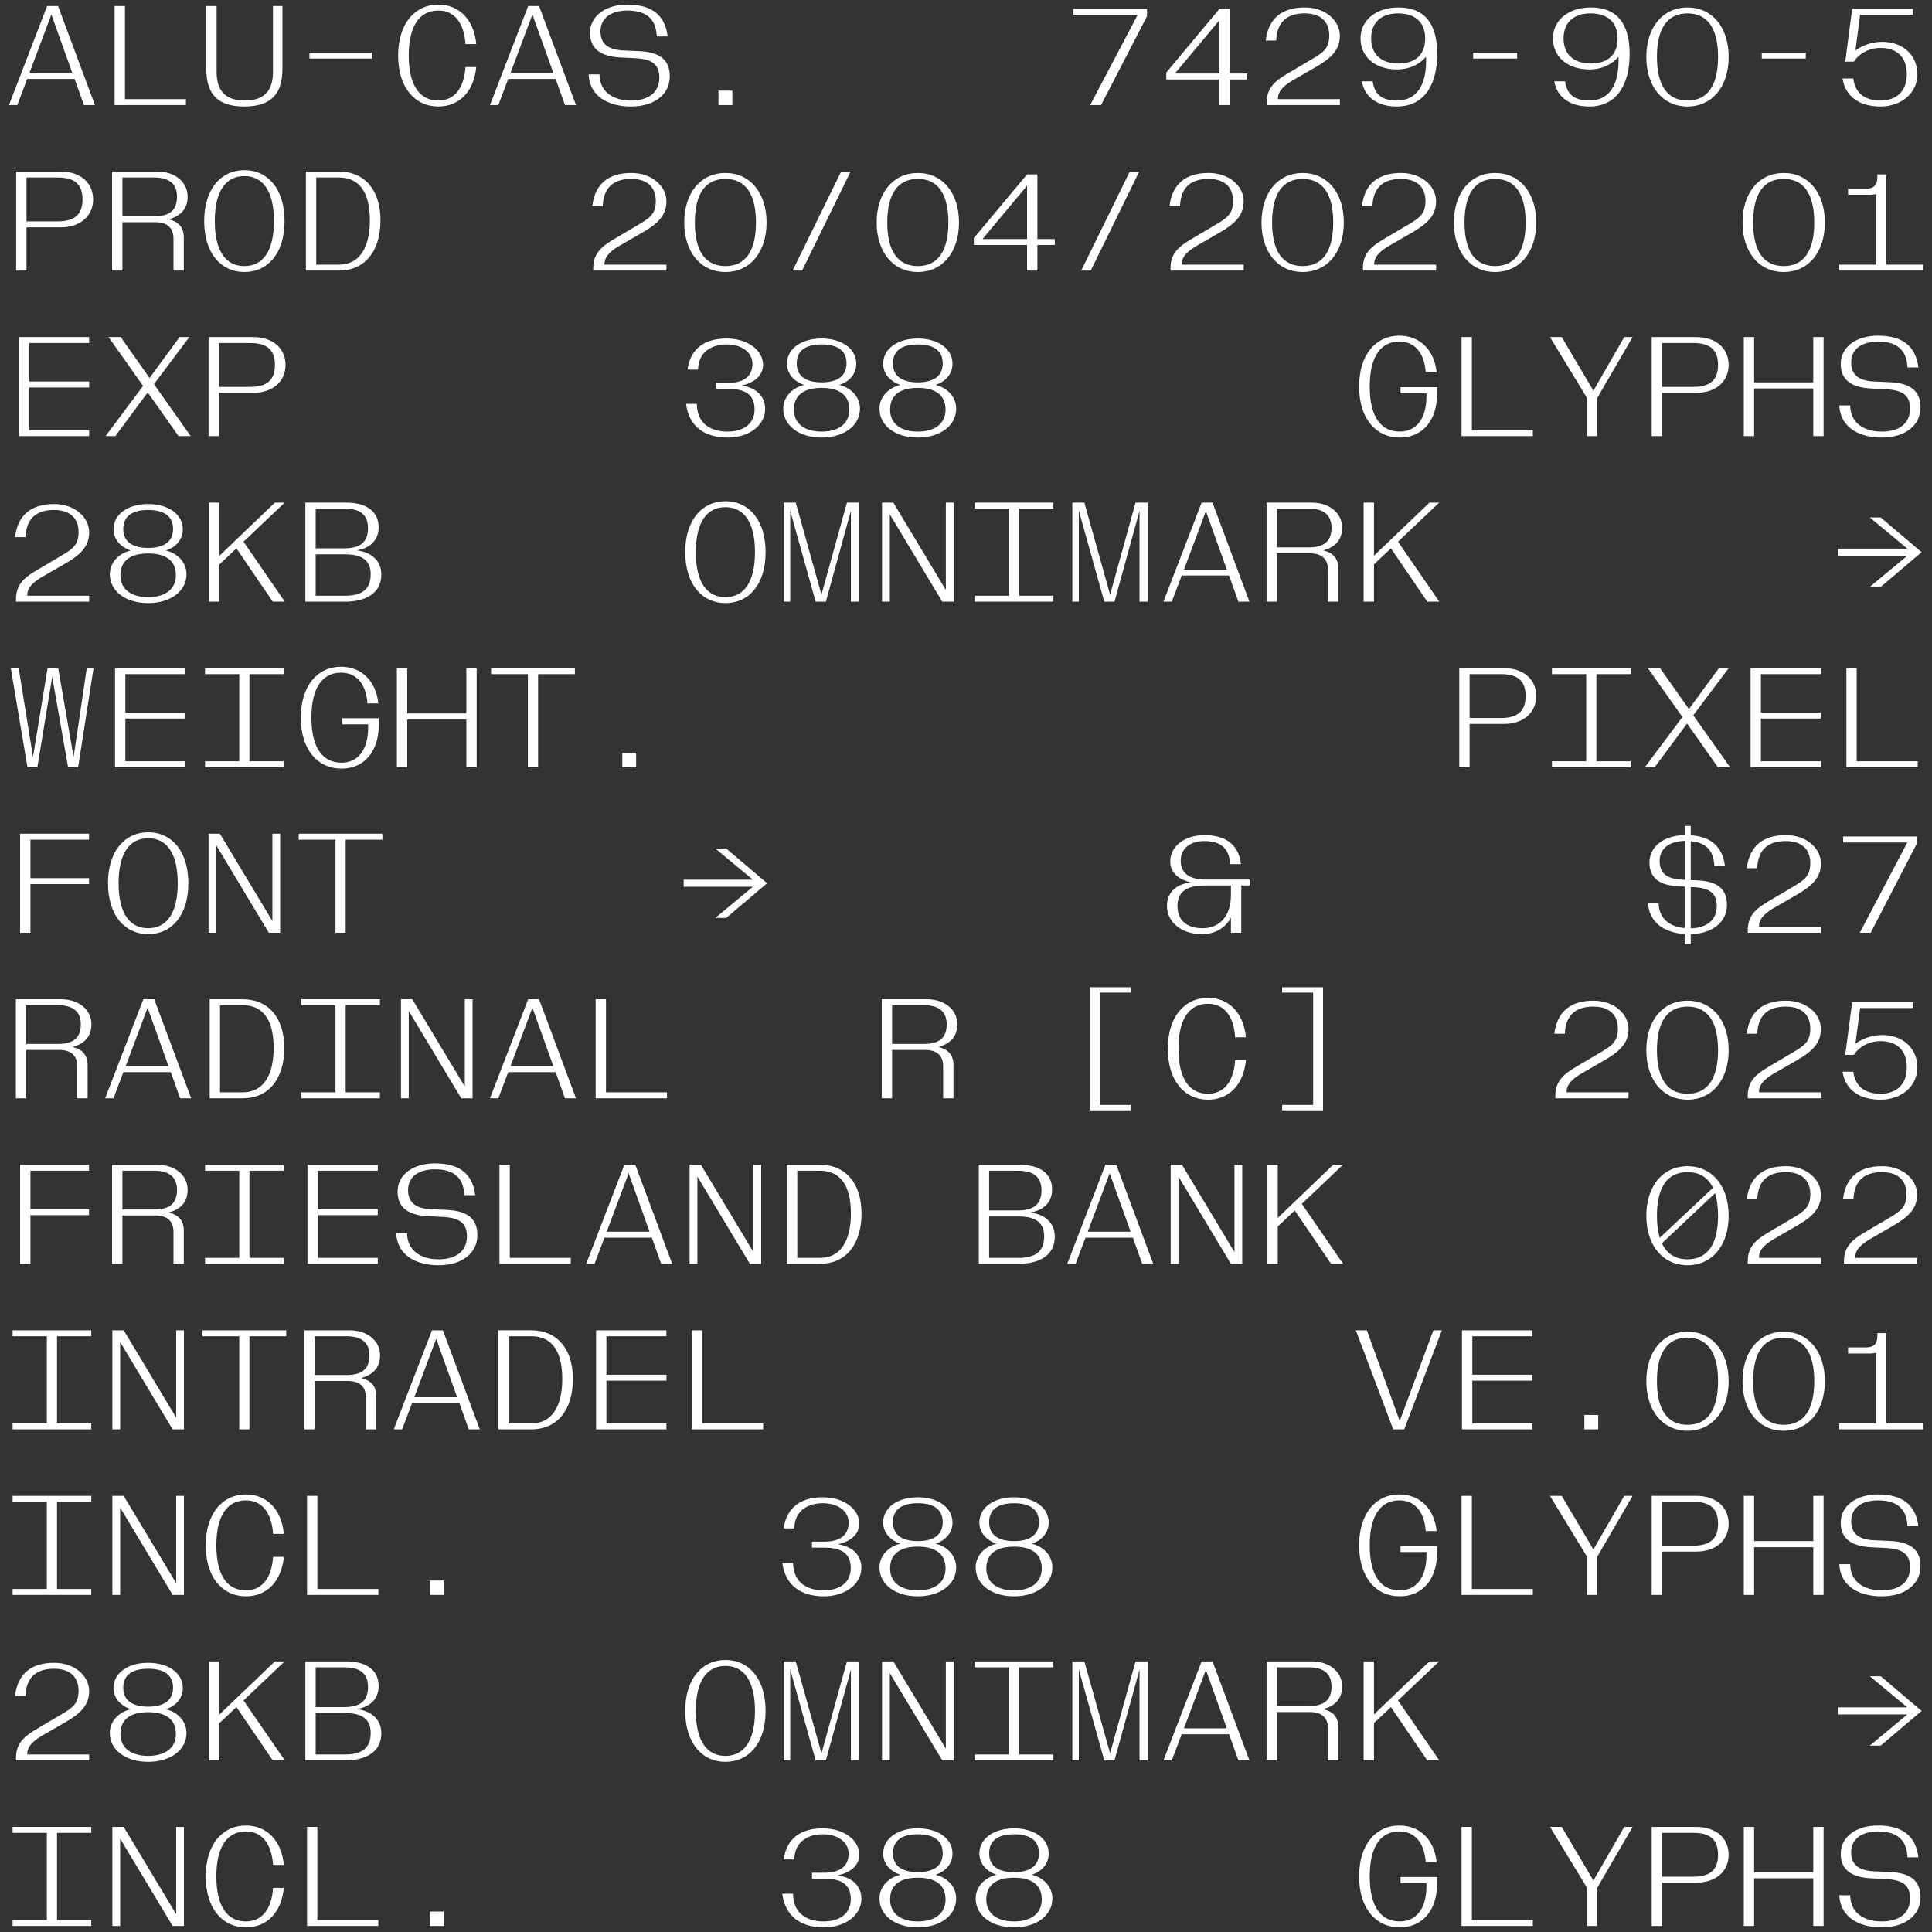
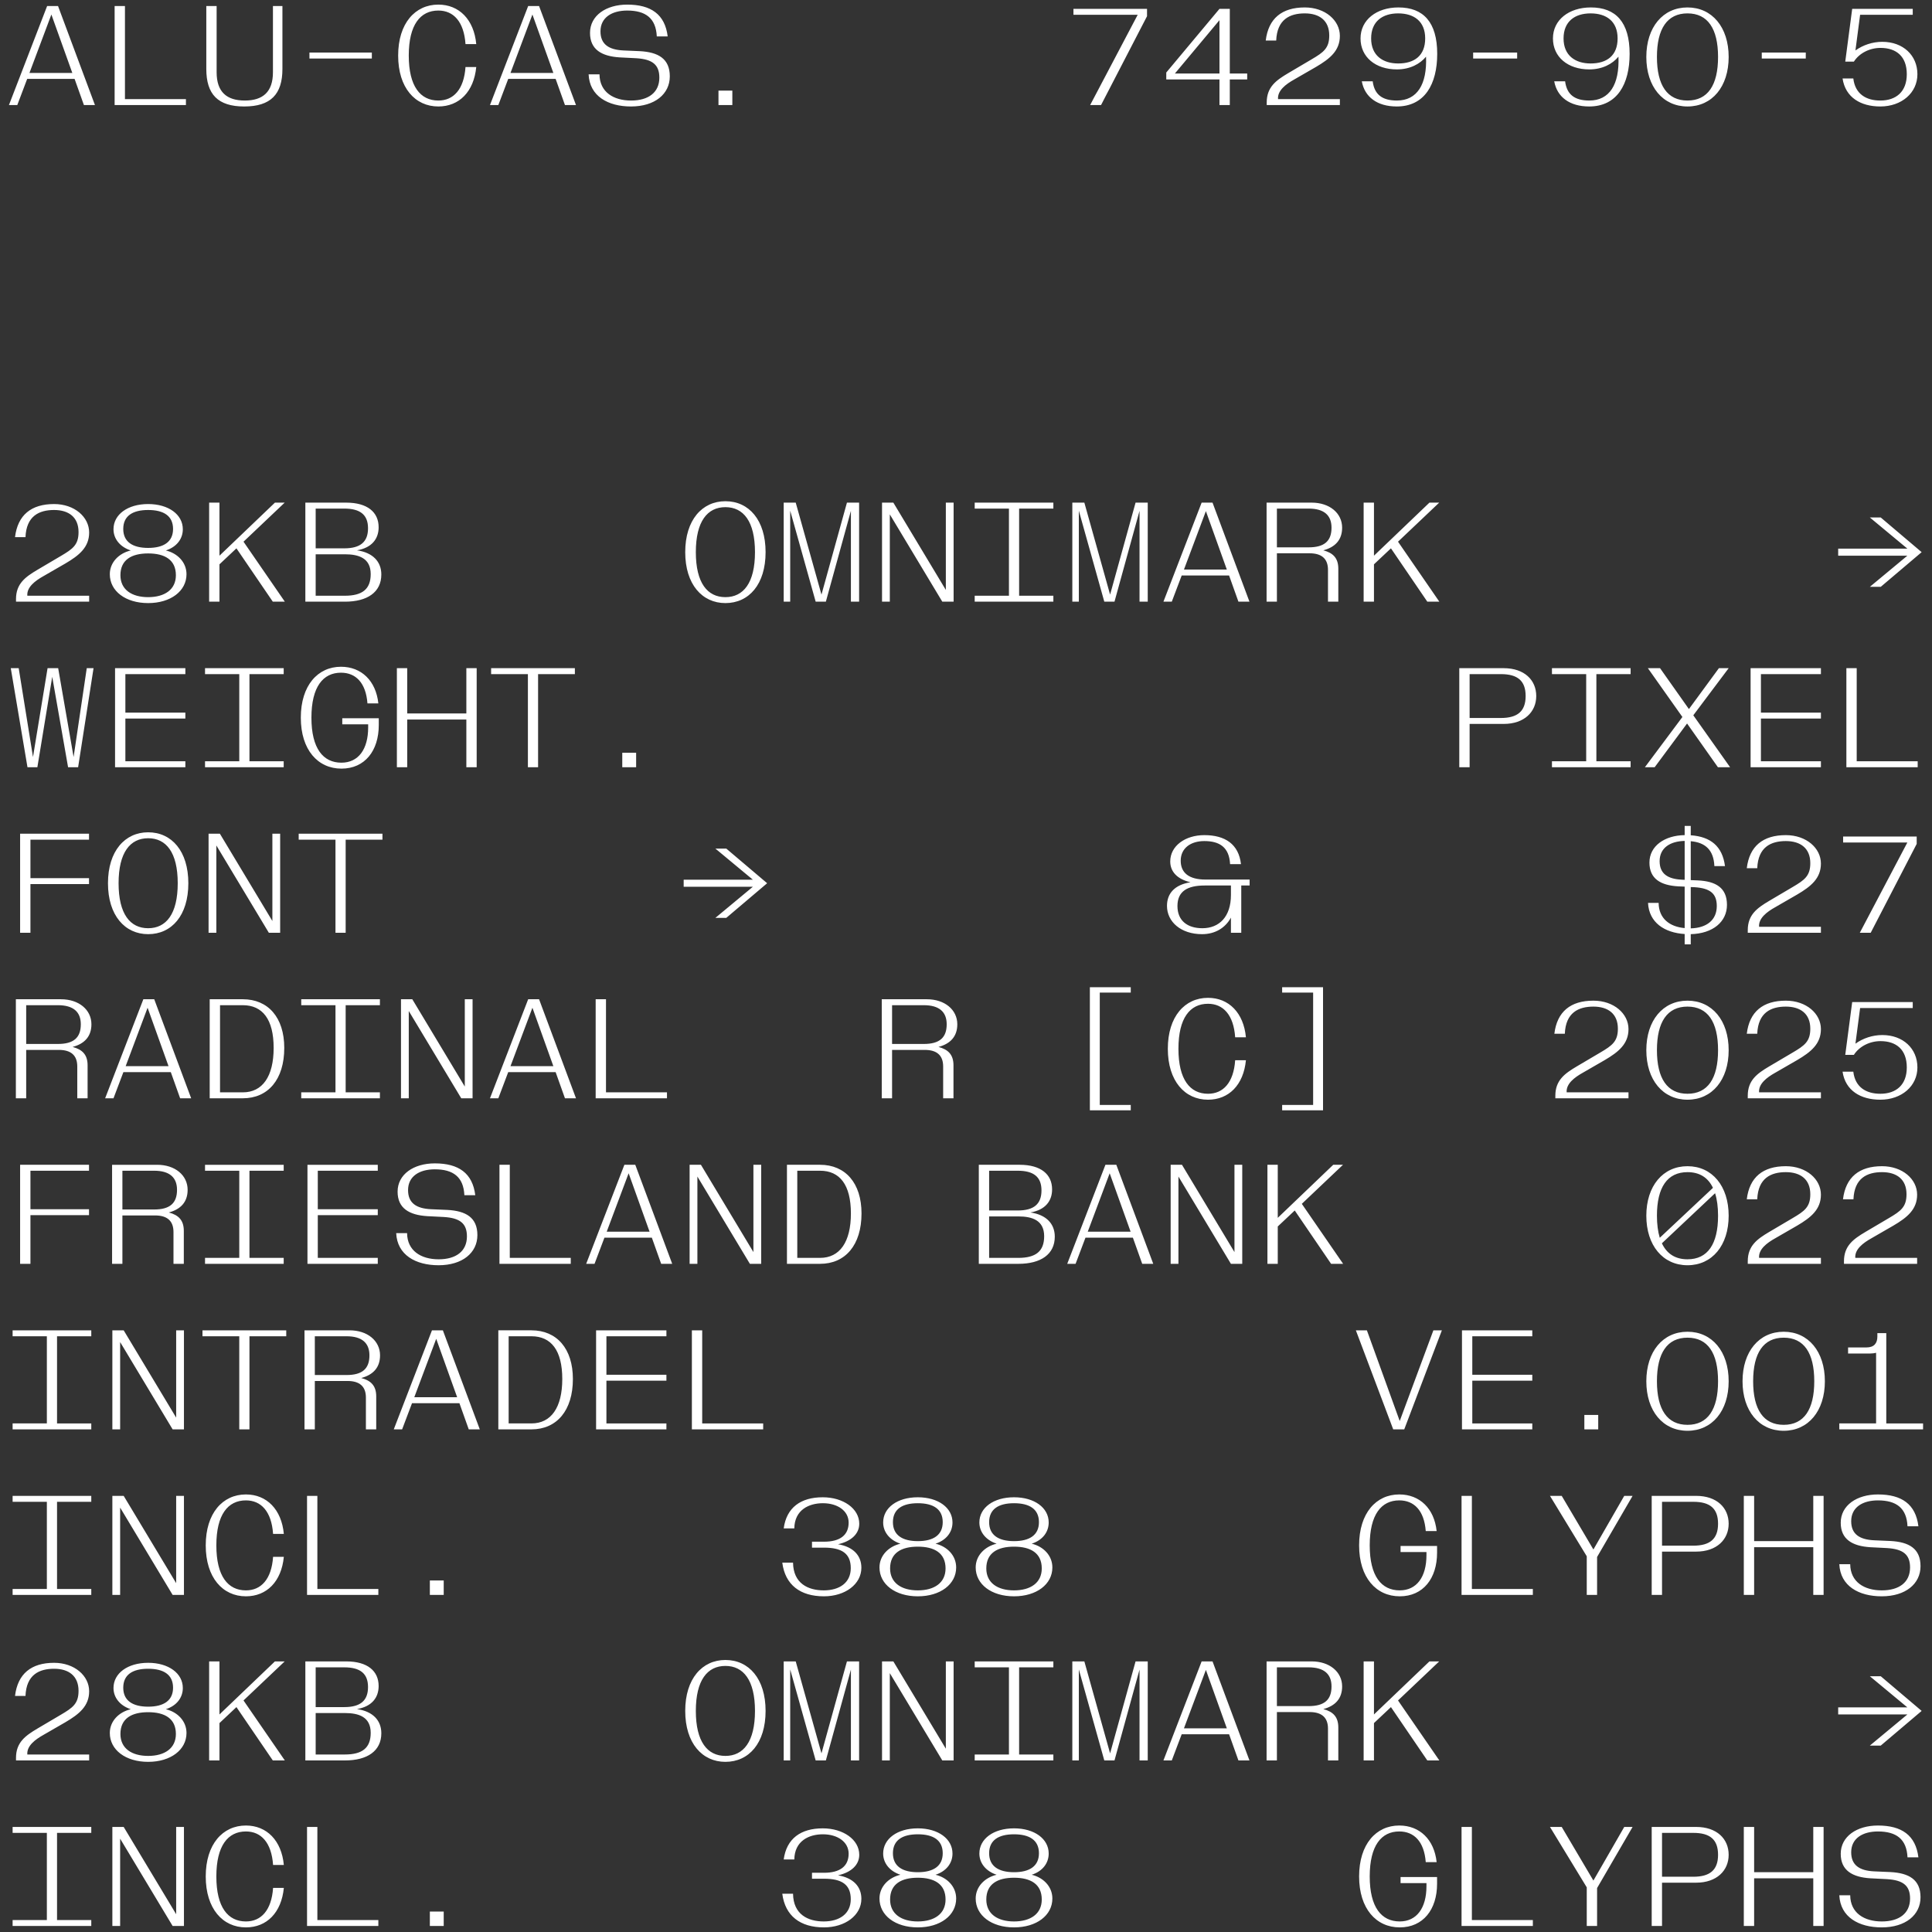
<svg xmlns="http://www.w3.org/2000/svg" id="Layer_1" width="700" height="700" viewBox="0 0 700 700">
  <rect x="0" y="0" width="700" height="700" fill="#333333" stroke="none" />
  <defs>
    <style>.cls-1{fill:#fff;}</style>
  </defs>
  <path class="cls-1" d="M681.794,698.33c8.612,0,14.046-4.511,14.046-10.919s-4.204-8.766-10.868-9.125l-5.947-.256c-5.331-.256-8.305-2.256-8.305-6.92,0-5.075,4.204-7.536,9.689-7.536,6.664,0,10.406,2.768,10.714,9.381h3.947c-.974-7.997-6.049-11.534-14.661-11.534-7.638,0-13.482,3.947-13.482,10.252,0,6.049,4.255,8.458,10.714,8.868l6.049.308c5.793.359,8.356,2.307,8.356,7.023,0,5.383-3.947,8.305-10.252,8.305-6.357,0-11.38-3.076-11.432-9.484h-3.947c.359,7.894,7.023,11.637,15.379,11.637M631.813,697.817h3.742v-17.276h21.428v17.276h3.742v-35.884h-3.742v16.404h-21.428v-16.404h-3.742v35.884ZM613.513,679.978h-11.329v-15.891h11.329c5.998,0,8.971,2.358,8.971,7.946,0,5.536-2.973,7.946-8.971,7.946M598.442,697.817h3.742v-15.686h12.354c7.484,0,11.79-4.409,11.79-10.099,0-5.793-4.306-10.099-11.79-10.099h-16.096v35.884ZM574.912,697.817h3.742v-13.738l12.867-22.145h-3.025l-11.175,19.428-11.483-19.428h-4.255l13.328,21.889v13.995ZM529.546,697.817h25.836v-2.153h-22.094v-33.731h-3.742v35.884ZM507.144,698.33c8.51,0,13.533-6.51,13.533-15.789v-2.461h-13.226v2.204h9.381v1.128c0,7.894-3.537,12.764-9.689,12.764-6.613,0-10.868-5.126-10.868-16.302s4.204-16.302,10.714-16.302c5.331,0,9.022,3.64,9.586,11.124h3.947c-.872-8.202-6.152-13.277-13.533-13.277-8.407,0-14.559,6.767-14.559,18.455s6.203,18.455,14.712,18.455M358.381,671.468c0-4.716,3.383-6.869,9.022-6.869s9.022,2.153,9.022,6.869c0,4.665-3.383,6.869-9.022,6.869s-9.022-2.204-9.022-6.869M367.403,696.177c-5.947,0-10.047-2.717-10.047-7.946,0-5.639,4.101-7.894,10.047-7.894s10.047,2.256,10.047,7.894c0,5.229-4.101,7.946-10.047,7.946M367.403,698.33c8.151,0,13.892-4.357,13.892-10.458,0-4.306-3.23-7.587-7.484-8.612,3.947-1.282,6.152-4.204,6.152-7.689,0-5.331-5.178-9.125-12.559-9.125-7.433,0-12.559,3.793-12.559,9.125,0,3.486,2.358,6.408,6.254,7.689-4.306,1.025-7.587,4.306-7.587,8.612,0,6.1,5.69,10.458,13.892,10.458M323.523,671.468c0-4.716,3.383-6.869,9.022-6.869s9.022,2.153,9.022,6.869c0,4.665-3.383,6.869-9.022,6.869s-9.022-2.204-9.022-6.869M332.546,696.177c-5.947,0-10.047-2.717-10.047-7.946,0-5.639,4.101-7.894,10.047-7.894s10.047,2.256,10.047,7.894c0,5.229-4.101,7.946-10.047,7.946M332.546,698.33c8.151,0,13.892-4.357,13.892-10.458,0-4.306-3.229-7.587-7.484-8.612,3.947-1.282,6.152-4.204,6.152-7.689,0-5.331-5.178-9.125-12.559-9.125-7.433,0-12.559,3.793-12.559,9.125,0,3.486,2.358,6.408,6.254,7.689-4.306,1.025-7.587,4.306-7.587,8.612,0,6.1,5.69,10.458,13.892,10.458M298.507,698.33c7.741,0,13.585-4.409,13.585-10.355,0-4.46-2.973-7.587-8.458-8.51,4.819-1.077,7.689-3.793,7.689-7.433,0-5.485-5.793-9.586-13.226-9.586-7.946,0-13.123,3.691-14.149,11.278h3.845c.102-6.715,5.28-9.125,10.355-9.125,5.331,0,9.33,2.768,9.33,7.023,0,4.511-3.076,6.92-8.92,6.92h-4.357v2.153h4.357c6.357,0,9.689,2.05,9.689,7.433,0,5.331-4.152,8.048-9.791,8.048-5.69,0-11.021-2.512-11.124-10.047h-3.896c1.025,8.048,6.51,12.2,15.071,12.2M155.743,697.817h5.024v-5.229h-5.024v5.229ZM111.247,697.817h25.836v-2.153h-22.094v-33.731h-3.742v35.884ZM89.101,698.33c7.536,0,12.867-5.331,13.738-14.302h-3.896c-.564,8.151-4.357,12.149-9.842,12.149-6.51,0-10.714-5.126-10.714-16.302s4.204-16.302,10.714-16.302c5.485,0,9.278,3.998,9.842,12.149h3.896c-.82-8.868-6.203-14.302-13.738-14.302-8.407,0-14.559,6.767-14.559,18.455s6.152,18.455,14.559,18.455M40.71,697.817h2.819v-31.629l19.018,31.629h4.101v-35.884h-2.819v31.629l-19.018-31.629h-4.101v35.884ZM4.57,697.817h28.502v-2.153h-12.406v-31.578h12.406v-2.153H4.57v2.153h12.406v31.578H4.57v2.153Z" />
  <path class="cls-1" d="M677.488,632.457h3.947l14.815-12.559-14.815-12.559h-3.947l13.585,11.278h-25.067v2.563h25.067l-13.585,11.278ZM494.072,637.84h3.742v-13.533l6.152-5.793,13.175,19.326h4.357l-14.969-21.735,14.918-14.149h-3.537l-20.095,19.224v-19.224h-3.742v35.884ZM474.131,618.155h-11.483v-14.046h11.483c5.639,0,8.305,2.461,8.305,6.92,0,4.87-2.614,7.125-8.305,7.125M458.906,637.84h3.742v-17.532h11.842c4.409,0,6.664,1.999,6.664,5.998v11.534h3.742v-11.944c0-3.896-1.948-5.741-5.434-6.664,4.255-1.128,6.818-3.742,6.818-8.202,0-5.28-4.562-9.073-11.021-9.073h-16.353v35.884ZM428.97,626.203l7.946-21.172,7.587,21.172h-15.533ZM421.536,637.84h3.025l3.588-9.484h17.173l3.383,9.484h3.998l-13.38-35.884h-3.947l-13.841,35.884ZM400.109,637.84h3.691l9.073-32.911v32.911h2.973v-35.884h-4.409l-9.227,33.321-9.33-33.321h-4.357v35.884h2.358v-32.962l9.227,32.962ZM353.152,637.84h28.502v-2.153h-12.406v-31.578h12.406v-2.153h-28.502v2.153h12.406v31.578h-12.406v2.153ZM319.576,637.84h2.819v-31.629l19.018,31.629h4.101v-35.884h-2.819v31.629l-19.018-31.629h-4.101v35.884ZM295.534,637.84h3.691l9.073-32.911v32.911h2.973v-35.884h-4.409l-9.227,33.321-9.33-33.321h-4.357v35.884h2.358v-32.962l9.227,32.962ZM262.828,636.199c-6.51,0-10.714-5.126-10.714-16.302s4.204-16.302,10.714-16.302,10.714,5.126,10.714,16.302-4.204,16.302-10.714,16.302M262.828,638.352c8.51,0,14.559-6.767,14.559-18.455,0-11.637-6.049-18.455-14.559-18.455-8.407,0-14.559,6.767-14.559,18.455s6.152,18.455,14.559,18.455M124.729,618.514h-10.355v-14.405h10.355c5.793,0,8.612,2.256,8.612,7.125,0,4.921-2.717,7.279-8.612,7.279M124.934,635.687h-10.56v-15.02h10.611c4.973,0,9.33,1.384,9.33,7.177,0,5.485-3.076,7.843-9.381,7.843M110.632,637.84h14.354c8.1,0,13.175-3.435,13.175-9.842,0-4.665-3.076-7.946-8.817-8.766,5.331-.923,7.843-4.101,7.843-8.356,0-5.485-4.101-8.92-11.739-8.92h-14.815v35.884ZM75.773,637.84h3.742v-13.533l6.152-5.793,13.175,19.326h4.357l-14.969-21.735,14.917-14.149h-3.537l-20.095,19.224v-19.224h-3.742v35.884ZM44.657,611.491c0-4.716,3.383-6.869,9.022-6.869s9.022,2.153,9.022,6.869c0,4.665-3.383,6.869-9.022,6.869s-9.022-2.204-9.022-6.869M53.68,636.199c-5.947,0-10.047-2.717-10.047-7.946,0-5.639,4.101-7.894,10.047-7.894s10.047,2.256,10.047,7.894c0,5.229-4.101,7.946-10.047,7.946M53.68,638.352c8.151,0,13.892-4.357,13.892-10.458,0-4.306-3.229-7.587-7.484-8.612,3.947-1.282,6.152-4.204,6.152-7.689,0-5.331-5.178-9.125-12.559-9.125-7.433,0-12.559,3.793-12.559,9.125,0,3.486,2.358,6.408,6.254,7.689-4.306,1.025-7.587,4.306-7.587,8.612,0,6.1,5.69,10.458,13.892,10.458M5.8,636.917v.923h26.503v-2.153H9.901c-.256-3.127,2.871-5.434,5.793-7.074l7.997-4.614c4.973-2.922,8.612-5.844,8.612-11.226,0-5.588-5.28-10.304-12.713-10.304-8.253,0-13.175,3.947-14.149,11.995h3.793c.308-7.689,4.973-9.842,10.355-9.842,5.331,0,8.868,2.614,8.868,7.997,0,4.614-2.05,6.1-6.408,8.663l-8.51,5.024c-4.306,2.563-7.741,4.973-7.741,10.611" />
  <path class="cls-1" d="M681.794,578.375c8.612,0,14.046-4.511,14.046-10.919s-4.204-8.766-10.868-9.125l-5.947-.256c-5.331-.256-8.305-2.256-8.305-6.92,0-5.075,4.204-7.536,9.689-7.536,6.664,0,10.406,2.768,10.714,9.381h3.947c-.974-7.997-6.049-11.534-14.661-11.534-7.638,0-13.482,3.947-13.482,10.252,0,6.049,4.255,8.458,10.714,8.868l6.049.308c5.793.359,8.356,2.307,8.356,7.023,0,5.383-3.947,8.305-10.252,8.305-6.357,0-11.38-3.076-11.432-9.484h-3.947c.359,7.894,7.023,11.637,15.379,11.637M631.813,577.862h3.742v-17.276h21.428v17.276h3.742v-35.884h-3.742v16.404h-21.428v-16.404h-3.742v35.884ZM613.513,560.023h-11.329v-15.891h11.329c5.998,0,8.971,2.358,8.971,7.946,0,5.536-2.973,7.946-8.971,7.946M598.442,577.862h3.742v-15.686h12.354c7.484,0,11.79-4.409,11.79-10.099,0-5.793-4.306-10.099-11.79-10.099h-16.096v35.884ZM574.912,577.862h3.742v-13.738l12.867-22.145h-3.025l-11.175,19.429-11.483-19.429h-4.255l13.328,21.889v13.995ZM529.546,577.862h25.836v-2.153h-22.094v-33.731h-3.742v35.884ZM507.144,578.375c8.51,0,13.533-6.51,13.533-15.789v-2.461h-13.226v2.204h9.381v1.128c0,7.894-3.537,12.764-9.689,12.764-6.613,0-10.868-5.126-10.868-16.302s4.204-16.302,10.714-16.302c5.331,0,9.022,3.64,9.586,11.124h3.947c-.872-8.202-6.152-13.277-13.533-13.277-8.407,0-14.559,6.767-14.559,18.455s6.203,18.455,14.712,18.455M358.381,551.514c0-4.716,3.383-6.869,9.022-6.869s9.022,2.153,9.022,6.869c0,4.665-3.383,6.869-9.022,6.869s-9.022-2.204-9.022-6.869M367.403,576.222c-5.947,0-10.047-2.717-10.047-7.946,0-5.639,4.101-7.894,10.047-7.894s10.047,2.256,10.047,7.894c0,5.229-4.101,7.946-10.047,7.946M367.403,578.375c8.151,0,13.892-4.357,13.892-10.458,0-4.306-3.23-7.587-7.484-8.612,3.947-1.282,6.152-4.204,6.152-7.689,0-5.331-5.178-9.125-12.559-9.125-7.433,0-12.559,3.793-12.559,9.125,0,3.486,2.358,6.408,6.254,7.689-4.306,1.025-7.587,4.306-7.587,8.612,0,6.1,5.69,10.458,13.892,10.458M323.523,551.514c0-4.716,3.383-6.869,9.022-6.869s9.022,2.153,9.022,6.869c0,4.665-3.383,6.869-9.022,6.869s-9.022-2.204-9.022-6.869M332.546,576.222c-5.947,0-10.047-2.717-10.047-7.946,0-5.639,4.101-7.894,10.047-7.894s10.047,2.256,10.047,7.894c0,5.229-4.101,7.946-10.047,7.946M332.546,578.375c8.151,0,13.892-4.357,13.892-10.458,0-4.306-3.229-7.587-7.484-8.612,3.947-1.282,6.152-4.204,6.152-7.689,0-5.331-5.178-9.125-12.559-9.125-7.433,0-12.559,3.793-12.559,9.125,0,3.486,2.358,6.408,6.254,7.689-4.306,1.025-7.587,4.306-7.587,8.612,0,6.1,5.69,10.458,13.892,10.458M298.507,578.375c7.741,0,13.585-4.409,13.585-10.355,0-4.46-2.973-7.587-8.458-8.51,4.819-1.077,7.689-3.793,7.689-7.433,0-5.485-5.793-9.586-13.226-9.586-7.946,0-13.123,3.691-14.149,11.278h3.845c.102-6.715,5.28-9.125,10.355-9.125,5.331,0,9.33,2.768,9.33,7.023,0,4.511-3.076,6.92-8.92,6.92h-4.357v2.153h4.357c6.357,0,9.689,2.05,9.689,7.433,0,5.331-4.152,8.048-9.791,8.048-5.69,0-11.021-2.512-11.124-10.047h-3.896c1.025,8.048,6.51,12.2,15.071,12.2M155.743,577.862h5.024v-5.229h-5.024v5.229ZM111.247,577.862h25.836v-2.153h-22.094v-33.731h-3.742v35.884ZM89.101,578.375c7.536,0,12.867-5.331,13.738-14.302h-3.896c-.564,8.151-4.357,12.149-9.842,12.149-6.51,0-10.714-5.126-10.714-16.302s4.204-16.302,10.714-16.302c5.485,0,9.278,3.998,9.842,12.149h3.896c-.82-8.868-6.203-14.302-13.738-14.302-8.407,0-14.559,6.767-14.559,18.455s6.152,18.455,14.559,18.455M40.71,577.862h2.819v-31.629l19.018,31.629h4.101v-35.884h-2.819v31.629l-19.018-31.629h-4.101v35.884ZM4.57,577.862h28.502v-2.153h-12.406v-31.578h12.406v-2.153H4.57v2.153h12.406v31.578H4.57v2.153Z" />
  <path class="cls-1" d="M666.415,517.885h30.348v-2.153h-13.328v-32.706h-3.23v1.23c0,2.409-1.179,3.947-3.947,3.947h-6.664v2.204h7.946c.82,0,1.589-.102,2.204-.256v25.58h-13.328v2.153ZM646.269,516.245c-7.331,0-11.073-5.536-11.073-15.789s3.742-15.789,11.073-15.789,11.073,5.536,11.073,15.789-3.742,15.789-11.073,15.789M646.269,482.514c-8.92,0-14.917,7.177-14.917,17.942s5.998,17.942,14.917,17.942,14.917-7.177,14.917-17.942-5.998-17.942-14.917-17.942M611.411,516.245c-7.33,0-11.073-5.536-11.073-15.789s3.742-15.789,11.073-15.789,11.073,5.536,11.073,15.789-3.742,15.789-11.073,15.789M611.411,482.514c-8.92,0-14.917,7.177-14.917,17.942s5.998,17.942,14.917,17.942,14.917-7.177,14.917-17.942-5.998-17.942-14.917-17.942M574.041,517.885h5.024v-5.229h-5.024v5.229ZM529.7,517.885h25.477v-2.153h-21.735v-15.481h21.735v-2.153h-21.735v-13.944h21.735v-2.153h-25.477v35.884ZM504.786,517.885h3.998l13.636-35.884h-3.076l-12.2,32.859-11.893-32.859h-3.998l13.533,35.884ZM250.679,517.885h25.836v-2.153h-22.094v-33.731h-3.742v35.884ZM215.975,517.885h25.478v-2.153h-21.735v-15.481h21.735v-2.153h-21.735v-13.944h21.735v-2.153h-25.478v35.884ZM192.548,515.732h-8.253v-31.578h8.253c7.125,0,11.175,5.075,11.175,15.481,0,10.355-4.05,16.096-11.175,16.096M180.553,517.885h11.995c9.176,0,15.02-6.818,15.02-18.25,0-11.021-5.844-17.634-15.02-17.634h-11.995v35.884ZM150.104,506.249l7.946-21.172,7.587,21.172h-15.533ZM142.671,517.885h3.025l3.588-9.484h17.173l3.383,9.484h3.998l-13.38-35.884h-3.947l-13.841,35.884ZM125.549,498.2h-11.483v-14.046h11.483c5.639,0,8.305,2.461,8.305,6.92,0,4.87-2.614,7.125-8.305,7.125M110.324,517.885h3.742v-17.532h11.842c4.409,0,6.664,1.999,6.664,5.998v11.534h3.742v-11.944c0-3.896-1.948-5.741-5.434-6.664,4.255-1.128,6.818-3.742,6.818-8.202,0-5.28-4.562-9.073-11.021-9.073h-16.353v35.884ZM86.692,517.885h3.691v-33.731h13.328v-2.153h-30.348v2.153h13.328v33.731ZM40.71,517.885h2.819v-31.629l19.018,31.629h4.101v-35.884h-2.819v31.629l-19.018-31.629h-4.101v35.884ZM4.57,517.885h28.502v-2.153h-12.406v-31.578h12.406v-2.153H4.57v2.153h12.406v31.578H4.57v2.153Z" />
  <path class="cls-1" d="M668.107,456.985v.923h26.503v-2.153h-22.402c-.256-3.127,2.871-5.434,5.793-7.074l7.997-4.614c4.973-2.922,8.612-5.844,8.612-11.226,0-5.588-5.28-10.304-12.713-10.304-8.253,0-13.175,3.947-14.149,11.995h3.793c.308-7.689,4.973-9.842,10.355-9.842,5.331,0,8.868,2.614,8.868,7.997,0,4.614-2.05,6.1-6.408,8.663l-8.51,5.024c-4.306,2.563-7.741,4.973-7.741,10.611M633.248,456.985v.923h26.503v-2.153h-22.402c-.256-3.127,2.871-5.434,5.793-7.074l7.997-4.614c4.973-2.922,8.612-5.844,8.612-11.226,0-5.588-5.28-10.304-12.713-10.304-8.253,0-13.175,3.947-14.149,11.995h3.793c.308-7.689,4.973-9.842,10.355-9.842,5.331,0,8.868,2.614,8.868,7.997,0,4.614-2.05,6.1-6.408,8.663l-8.51,5.024c-4.306,2.563-7.741,4.973-7.741,10.611M600.339,440.479c0-10.252,3.742-15.789,11.073-15.789,4.357,0,7.433,1.948,9.227,5.69l-19.275,18.096c-.666-2.204-1.025-4.921-1.025-7.997M611.411,456.267c-4.409,0-7.484-1.999-9.279-5.793l19.275-18.147c.718,2.256,1.077,4.973,1.077,8.151,0,10.252-3.742,15.789-11.073,15.789M611.411,422.537c-8.92,0-14.918,7.177-14.918,17.942s5.998,17.942,14.918,17.942,14.917-7.177,14.917-17.942-5.998-17.942-14.917-17.942M459.214,457.908h3.742v-13.533l6.152-5.793,13.175,19.326h4.357l-14.969-21.735,14.917-14.149h-3.537l-20.095,19.224v-19.224h-3.742v35.884ZM424.151,457.908h2.819v-31.629l19.018,31.629h4.101v-35.884h-2.819v31.629l-19.018-31.629h-4.101v35.884ZM394.111,446.271l7.946-21.172,7.587,21.172h-15.533ZM386.678,457.908h3.025l3.588-9.484h17.173l3.383,9.484h3.998l-13.38-35.884h-3.947l-13.841,35.884ZM368.736,438.582h-10.355v-14.405h10.355c5.793,0,8.612,2.256,8.612,7.125,0,4.921-2.717,7.279-8.612,7.279M368.941,455.755h-10.56v-15.02h10.611c4.973,0,9.33,1.384,9.33,7.177,0,5.485-3.076,7.843-9.381,7.843M354.639,457.908h14.354c8.1,0,13.175-3.435,13.175-9.842,0-4.665-3.076-7.946-8.817-8.766,5.331-.923,7.843-4.101,7.843-8.356,0-5.485-4.101-8.92-11.739-8.92h-14.815v35.884ZM297.123,455.755h-8.253v-31.578h8.253c7.125,0,11.175,5.075,11.175,15.481,0,10.355-4.05,16.096-11.175,16.096M285.128,457.908h11.995c9.176,0,15.02-6.818,15.02-18.25,0-11.021-5.844-17.634-15.02-17.634h-11.995v35.884ZM249.859,457.908h2.819v-31.629l19.018,31.629h4.101v-35.884h-2.819v31.629l-19.018-31.629h-4.101v35.884ZM219.82,446.271l7.946-21.172,7.587,21.172h-15.533ZM212.387,457.908h3.025l3.588-9.484h17.173l3.383,9.484h3.998l-13.38-35.884h-3.947l-13.841,35.884ZM180.963,457.908h25.836v-2.153h-22.094v-33.731h-3.742v35.884ZM158.921,458.421c8.612,0,14.046-4.511,14.046-10.919s-4.204-8.766-10.868-9.125l-5.947-.256c-5.331-.256-8.305-2.256-8.305-6.92,0-5.075,4.204-7.536,9.689-7.536,6.664,0,10.406,2.768,10.714,9.381h3.947c-.974-7.997-6.049-11.534-14.661-11.534-7.638,0-13.482,3.947-13.482,10.252,0,6.049,4.255,8.458,10.714,8.868l6.049.308c5.793.359,8.356,2.307,8.356,7.023,0,5.383-3.947,8.305-10.252,8.305-6.357,0-11.38-3.076-11.432-9.484h-3.947c.359,7.894,7.023,11.637,15.379,11.637M111.4,457.908h25.477v-2.153h-21.735v-15.481h21.735v-2.153h-21.735v-13.944h21.735v-2.153h-25.477v35.884ZM74.286,457.908h28.502v-2.153h-12.406v-31.578h12.406v-2.153h-28.502v2.153h12.406v31.578h-12.406v2.153ZM55.833,438.223h-11.483v-14.046h11.483c5.639,0,8.305,2.461,8.305,6.92,0,4.87-2.614,7.125-8.305,7.125M40.608,457.908h3.742v-17.532h11.842c4.409,0,6.664,1.999,6.664,5.998v11.534h3.742v-11.944c0-3.896-1.948-5.741-5.434-6.664,4.255-1.128,6.818-3.742,6.818-8.202,0-5.28-4.562-9.073-11.021-9.073h-16.353v35.884ZM7.287,457.908h3.742v-17.634h21.223v-2.153H11.029v-13.944h21.223v-2.153H7.287v35.884Z" />
  <path class="cls-1" d="M668.568,382.193h3.127c1.999-3.127,5.793-4.973,9.637-4.973,5.742,0,9.535,3.076,9.535,9.535,0,6.305-3.845,9.535-9.586,9.535-5.075,0-9.125-2.307-9.791-7.997h-3.896c1.025,6.869,6.562,10.15,13.687,10.15,7.689,0,13.431-4.921,13.431-11.688,0-6.869-5.229-11.739-12.713-11.739-3.588,0-7.023,1.179-9.74,3.127l1.692-12.918h19.07v-2.153h-21.94l-2.512,19.121ZM633.248,397.008v.923h26.503v-2.153h-22.402c-.256-3.127,2.871-5.434,5.793-7.074l7.997-4.614c4.973-2.922,8.612-5.844,8.612-11.226,0-5.588-5.28-10.304-12.713-10.304-8.253,0-13.175,3.947-14.149,11.995h3.793c.308-7.689,4.973-9.842,10.355-9.842,5.331,0,8.868,2.614,8.868,7.997,0,4.614-2.05,6.1-6.408,8.663l-8.51,5.024c-4.306,2.563-7.741,4.973-7.741,10.611M611.411,396.29c-7.331,0-11.073-5.536-11.073-15.789s3.742-15.789,11.073-15.789,11.073,5.536,11.073,15.789-3.742,15.789-11.073,15.789M611.411,362.559c-8.92,0-14.918,7.177-14.918,17.942s5.998,17.942,14.918,17.942,14.917-7.177,14.917-17.942-5.998-17.942-14.917-17.942M563.532,397.008v.923h26.503v-2.153h-22.402c-.256-3.127,2.871-5.434,5.793-7.074l7.997-4.614c4.973-2.922,8.612-5.844,8.612-11.226,0-5.588-5.28-10.304-12.713-10.304-8.253,0-13.175,3.947-14.149,11.995h3.793c.308-7.689,4.973-9.842,10.355-9.842,5.331,0,8.868,2.614,8.868,7.997,0,4.614-2.05,6.1-6.408,8.663l-8.51,5.024c-4.306,2.563-7.741,4.973-7.741,10.611M464.545,357.689v1.948h11.226v40.703h-11.226v1.948h14.815v-44.599h-14.815ZM437.684,398.443c7.536,0,12.867-5.331,13.738-14.302h-3.896c-.564,8.151-4.357,12.149-9.842,12.149-6.51,0-10.714-5.126-10.714-16.302s4.204-16.302,10.714-16.302c5.485,0,9.279,3.998,9.842,12.149h3.896c-.82-8.868-6.203-14.302-13.738-14.302-8.407,0-14.559,6.767-14.559,18.455s6.152,18.455,14.559,18.455M409.695,357.689h-14.815v44.599h14.815v-1.948h-11.226v-40.703h11.226v-1.948ZM334.699,378.246h-11.483v-14.046h11.483c5.639,0,8.305,2.461,8.305,6.92,0,4.87-2.614,7.125-8.305,7.125M319.474,397.931h3.742v-17.532h11.842c4.409,0,6.664,1.999,6.664,5.998v11.534h3.742v-11.944c0-3.896-1.948-5.741-5.434-6.664,4.255-1.128,6.818-3.742,6.818-8.202,0-5.28-4.562-9.073-11.021-9.073h-16.353v35.884ZM215.821,397.931h25.836v-2.153h-22.094v-33.731h-3.742v35.884ZM184.961,386.294l7.946-21.172,7.587,21.172h-15.533ZM177.528,397.931h3.025l3.588-9.484h17.173l3.383,9.484h3.998l-13.38-35.884h-3.947l-13.841,35.884ZM145.285,397.931h2.819v-31.629l19.018,31.629h4.101v-35.884h-2.819v31.629l-19.018-31.629h-4.101v35.884ZM109.145,397.931h28.502v-2.153h-12.406v-31.578h12.406v-2.153h-28.502v2.153h12.406v31.578h-12.406v2.153ZM87.973,395.778h-8.253v-31.578h8.253c7.125,0,11.175,5.075,11.175,15.481,0,10.355-4.05,16.096-11.175,16.096M75.978,397.931h11.995c9.176,0,15.02-6.818,15.02-18.25,0-11.021-5.844-17.634-15.02-17.634h-11.995v35.884ZM45.529,386.294l7.946-21.172,7.587,21.172h-15.533ZM38.096,397.931h3.025l3.588-9.484h17.173l3.383,9.484h3.998l-13.38-35.884h-3.947l-13.841,35.884ZM20.974,378.246h-11.483v-14.046h11.483c5.639,0,8.305,2.461,8.305,6.92,0,4.87-2.614,7.125-8.305,7.125M5.749,397.931h3.742v-17.532h11.842c4.409,0,6.664,1.999,6.664,5.998v11.534h3.742v-11.944c0-3.896-1.948-5.741-5.434-6.664,4.255-1.128,6.818-3.742,6.818-8.202,0-5.28-4.562-9.073-11.021-9.073H5.749v35.884Z" />
  <path class="cls-1" d="M673.848,337.953h3.947l16.66-32.193v-2.666h-26.657v2.153h23.273l-17.224,32.706ZM633.248,337.031v.923h26.503v-2.153h-22.402c-.256-3.127,2.871-5.434,5.793-7.074l7.997-4.614c4.973-2.922,8.612-5.844,8.612-11.226,0-5.588-5.28-10.304-12.713-10.304-8.253,0-13.175,3.947-14.149,11.995h3.793c.308-7.689,4.973-9.842,10.355-9.842,5.331,0,8.868,2.614,8.868,7.997,0,4.614-2.05,6.1-6.408,8.663l-8.51,5.024c-4.306,2.563-7.741,4.973-7.741,10.611M612.59,336.364v-14.969l1.333.051c5.639.359,8.1,2.256,8.1,6.818,0,5.075-3.64,7.946-9.432,8.1M601.313,312.014c0-4.87,3.896-7.228,9.073-7.331v14.097l-1.025-.051c-5.178-.256-8.048-2.204-8.048-6.715M610.386,299.25v3.332c-7.279.102-12.764,3.947-12.764,9.945,0,5.895,4.101,8.253,10.406,8.612l2.358.102v15.02c-5.383-.461-9.381-3.435-9.432-9.125h-3.845c.359,7.125,5.947,10.816,13.277,11.278v3.742h2.204v-3.691c8.048-.205,13.123-4.511,13.123-10.611,0-6.254-4.101-8.561-10.56-8.868l-2.563-.102v-14.097c5.331.461,8.305,3.229,8.561,9.022h3.845c-.923-7.177-5.178-10.663-12.406-11.175v-3.383h-2.204ZM435.634,336.313c-5.331,0-9.022-2.666-9.022-8.048,0-5.331,3.588-7.433,9.894-7.433h9.484v3.435c0,7.843-4.204,12.047-10.355,12.047M435.531,338.466c4.767,0,8.458-2.307,10.458-5.998v5.485h3.742v-17.122h3.025v-2.153h-15.994c-5.998,0-8.971-2.461-8.971-6.818,0-4.614,3.691-7.125,8.561-7.125,5.536,0,9.022,2.256,9.33,8.356h3.947c-.82-7.228-5.741-10.509-13.277-10.509-6.92,0-12.354,3.896-12.354,9.535,0,3.691,2.512,6.408,7.331,7.536-5.741.923-8.51,4.05-8.51,8.561,0,5.793,5.075,10.252,12.713,10.252M259.189,332.571h3.947l14.815-12.559-14.815-12.559h-3.947l13.585,11.278h-25.067v2.563h25.067l-13.585,11.278ZM121.55,337.953h3.691v-33.731h13.328v-2.153h-30.348v2.153h13.328v33.731ZM75.568,337.953h2.819v-31.629l19.018,31.629h4.101v-35.884h-2.819v31.629l-19.018-31.629h-4.101v35.884ZM53.68,336.313c-6.51,0-10.714-5.126-10.714-16.302s4.204-16.302,10.714-16.302,10.714,5.126,10.714,16.302-4.204,16.302-10.714,16.302M53.68,338.466c8.51,0,14.559-6.767,14.559-18.455,0-11.637-6.049-18.455-14.559-18.455-8.407,0-14.559,6.767-14.559,18.455s6.152,18.455,14.559,18.455M7.287,337.953h3.742v-17.634h21.223v-2.153H11.029v-13.944h21.223v-2.153H7.287v35.884Z" />
  <path class="cls-1" d="M668.978,277.976h25.836v-2.153h-22.094v-33.731h-3.742v35.884ZM634.274,277.976h25.478v-2.153h-21.735v-15.481h21.735v-2.153h-21.735v-13.944h21.735v-2.153h-25.478v35.884ZM622.433,277.976h4.409l-13.328-18.813,12.816-17.07h-3.537l-10.868,14.815-10.458-14.815h-4.409l12.508,17.686-13.585,18.198h3.537l11.739-15.84,11.175,15.84ZM562.302,277.976h28.502v-2.153h-12.406v-31.578h12.406v-2.153h-28.502v2.153h12.405v31.578h-12.405v2.153ZM543.797,260.137h-11.329v-15.891h11.329c5.998,0,8.971,2.358,8.971,7.946,0,5.536-2.973,7.946-8.971,7.946M528.726,277.976h3.742v-15.686h12.354c7.484,0,11.79-4.409,11.79-10.099,0-5.793-4.306-10.099-11.79-10.099h-16.096v35.884ZM225.459,277.976h5.024v-5.229h-5.024v5.229ZM191.267,277.976h3.691v-33.731h13.328v-2.153h-30.348v2.153h13.328v33.731ZM143.798,277.976h3.742v-17.276h21.428v17.276h3.742v-35.884h-3.742v16.404h-21.428v-16.404h-3.742v35.884ZM123.704,278.489c8.51,0,13.533-6.51,13.533-15.789v-2.461h-13.226v2.204h9.381v1.128c0,7.894-3.537,12.764-9.689,12.764-6.613,0-10.868-5.126-10.868-16.302s4.204-16.302,10.714-16.302c5.331,0,9.022,3.64,9.586,11.124h3.947c-.872-8.202-6.152-13.277-13.533-13.277-8.407,0-14.559,6.767-14.559,18.455s6.203,18.455,14.712,18.455M74.286,277.976h28.502v-2.153h-12.406v-31.578h12.406v-2.153h-28.502v2.153h12.406v31.578h-12.406v2.153ZM41.684,277.976h25.477v-2.153h-21.735v-15.481h21.735v-2.153h-21.735v-13.944h21.735v-2.153h-25.477v35.884ZM9.953,277.976h3.588l5.383-32.757,5.741,32.757h3.64l5.588-35.884h-2.461l-4.767,32.193-5.588-32.193h-3.845l-5.28,32.193-5.178-32.193h-2.871l6.049,35.884Z" />
  <path class="cls-1" d="M677.488,212.616h3.947l14.815-12.559-14.815-12.559h-3.947l13.585,11.278h-25.067v2.563h25.067l-13.585,11.278ZM494.072,217.999h3.742v-13.533l6.152-5.793,13.175,19.326h4.357l-14.969-21.735,14.918-14.149h-3.537l-20.095,19.224v-19.224h-3.742v35.884ZM474.131,198.314h-11.483v-14.046h11.483c5.639,0,8.305,2.461,8.305,6.92,0,4.87-2.614,7.125-8.305,7.125M458.906,217.999h3.742v-17.532h11.842c4.409,0,6.664,1.999,6.664,5.998v11.534h3.742v-11.944c0-3.896-1.948-5.741-5.434-6.664,4.255-1.128,6.818-3.742,6.818-8.202,0-5.28-4.562-9.073-11.021-9.073h-16.353v35.884ZM428.97,206.362l7.946-21.172,7.587,21.172h-15.533ZM421.536,217.999h3.025l3.588-9.484h17.173l3.383,9.484h3.998l-13.38-35.884h-3.947l-13.841,35.884ZM400.109,217.999h3.691l9.073-32.911v32.911h2.973v-35.884h-4.409l-9.227,33.321-9.33-33.321h-4.357v35.884h2.358v-32.962l9.227,32.962ZM353.152,217.999h28.502v-2.153h-12.406v-31.578h12.406v-2.153h-28.502v2.153h12.406v31.578h-12.406v2.153ZM319.576,217.999h2.819v-31.629l19.018,31.629h4.101v-35.884h-2.819v31.629l-19.018-31.629h-4.101v35.884ZM295.534,217.999h3.691l9.073-32.911v32.911h2.973v-35.884h-4.409l-9.227,33.321-9.33-33.321h-4.357v35.884h2.358v-32.962l9.227,32.962ZM262.828,216.358c-6.51,0-10.714-5.126-10.714-16.302s4.204-16.302,10.714-16.302,10.714,5.126,10.714,16.302-4.204,16.302-10.714,16.302M262.828,218.511c8.51,0,14.559-6.767,14.559-18.455,0-11.637-6.049-18.455-14.559-18.455-8.407,0-14.559,6.767-14.559,18.455s6.152,18.455,14.559,18.455M124.729,198.673h-10.355v-14.405h10.355c5.793,0,8.612,2.256,8.612,7.125,0,4.921-2.717,7.279-8.612,7.279M124.934,215.846h-10.56v-15.02h10.611c4.973,0,9.33,1.384,9.33,7.177,0,5.485-3.076,7.843-9.381,7.843M110.632,217.999h14.354c8.1,0,13.175-3.435,13.175-9.842,0-4.665-3.076-7.946-8.817-8.766,5.331-.923,7.843-4.101,7.843-8.356,0-5.485-4.101-8.92-11.739-8.92h-14.815v35.884ZM75.773,217.999h3.742v-13.533l6.152-5.793,13.175,19.326h4.357l-14.969-21.735,14.917-14.149h-3.537l-20.095,19.224v-19.224h-3.742v35.884ZM44.657,191.65c0-4.716,3.383-6.869,9.022-6.869s9.022,2.153,9.022,6.869c0,4.665-3.383,6.869-9.022,6.869s-9.022-2.204-9.022-6.869M53.68,216.358c-5.947,0-10.047-2.717-10.047-7.946,0-5.639,4.101-7.894,10.047-7.894s10.047,2.256,10.047,7.894c0,5.229-4.101,7.946-10.047,7.946M53.68,218.511c8.151,0,13.892-4.357,13.892-10.458,0-4.306-3.229-7.587-7.484-8.612,3.947-1.282,6.152-4.204,6.152-7.689,0-5.331-5.178-9.125-12.559-9.125-7.433,0-12.559,3.793-12.559,9.125,0,3.486,2.358,6.408,6.254,7.689-4.306,1.025-7.587,4.306-7.587,8.612,0,6.1,5.69,10.458,13.892,10.458M5.8,217.076v.923h26.503v-2.153H9.901c-.256-3.127,2.871-5.434,5.793-7.074l7.997-4.614c4.973-2.922,8.612-5.844,8.612-11.226,0-5.588-5.28-10.304-12.713-10.304-8.253,0-13.175,3.947-14.149,11.995h3.793c.308-7.689,4.973-9.842,10.355-9.842,5.331,0,8.868,2.614,8.868,7.997,0,4.614-2.05,6.1-6.408,8.663l-8.51,5.024c-4.306,2.563-7.741,4.973-7.741,10.611" />
-   <path class="cls-1" d="M681.794,158.534c8.612,0,14.046-4.511,14.046-10.919s-4.204-8.766-10.868-9.125l-5.947-.256c-5.331-.256-8.305-2.256-8.305-6.92,0-5.075,4.204-7.536,9.689-7.536,6.664,0,10.406,2.768,10.714,9.381h3.947c-.974-7.997-6.049-11.534-14.661-11.534-7.638,0-13.482,3.947-13.482,10.252,0,6.049,4.255,8.458,10.714,8.868l6.049.308c5.793.359,8.356,2.307,8.356,7.023,0,5.383-3.947,8.305-10.252,8.305-6.357,0-11.38-3.076-11.432-9.484h-3.947c.359,7.894,7.023,11.637,15.379,11.637M631.813,158.021h3.742v-17.276h21.428v17.276h3.742v-35.884h-3.742v16.404h-21.428v-16.404h-3.742v35.884ZM613.513,140.182h-11.329v-15.891h11.329c5.998,0,8.971,2.358,8.971,7.946,0,5.536-2.973,7.946-8.971,7.946M598.442,158.021h3.742v-15.686h12.354c7.484,0,11.79-4.409,11.79-10.099,0-5.793-4.306-10.099-11.79-10.099h-16.096v35.884ZM574.912,158.021h3.742v-13.738l12.867-22.145h-3.025l-11.175,19.429-11.483-19.429h-4.255l13.328,21.889v13.995ZM529.546,158.021h25.835v-2.153h-22.093v-33.731h-3.742v35.884ZM507.144,158.534c8.51,0,13.533-6.51,13.533-15.789v-2.461h-13.226v2.204h9.381v1.128c0,7.894-3.537,12.764-9.689,12.764-6.613,0-10.868-5.126-10.868-16.302s4.204-16.302,10.714-16.302c5.331,0,9.022,3.64,9.586,11.124h3.947c-.872-8.202-6.152-13.277-13.533-13.277-8.407,0-14.559,6.767-14.559,18.455s6.203,18.455,14.712,18.455M323.523,131.672c0-4.716,3.383-6.869,9.022-6.869s9.022,2.153,9.022,6.869c0,4.665-3.383,6.869-9.022,6.869s-9.022-2.204-9.022-6.869M332.546,156.381c-5.947,0-10.047-2.717-10.047-7.946,0-5.639,4.101-7.894,10.047-7.894s10.047,2.256,10.047,7.894c0,5.229-4.101,7.946-10.047,7.946M332.546,158.534c8.151,0,13.892-4.357,13.892-10.457,0-4.306-3.23-7.587-7.484-8.612,3.947-1.282,6.152-4.204,6.152-7.689,0-5.331-5.178-9.125-12.559-9.125-7.433,0-12.559,3.793-12.559,9.125,0,3.486,2.358,6.408,6.254,7.689-4.306,1.025-7.587,4.306-7.587,8.612,0,6.1,5.69,10.457,13.892,10.457M288.665,131.672c0-4.716,3.383-6.869,9.022-6.869s9.022,2.153,9.022,6.869c0,4.665-3.383,6.869-9.022,6.869s-9.022-2.204-9.022-6.869M297.687,156.381c-5.947,0-10.047-2.717-10.047-7.946,0-5.639,4.101-7.894,10.047-7.894s10.047,2.256,10.047,7.894c0,5.229-4.101,7.946-10.047,7.946M297.687,158.534c8.151,0,13.892-4.357,13.892-10.457,0-4.306-3.23-7.587-7.484-8.612,3.947-1.282,6.152-4.204,6.152-7.689,0-5.331-5.178-9.125-12.559-9.125-7.433,0-12.559,3.793-12.559,9.125,0,3.486,2.358,6.408,6.254,7.689-4.306,1.025-7.587,4.306-7.587,8.612,0,6.1,5.69,10.457,13.892,10.457M263.649,158.534c7.741,0,13.585-4.409,13.585-10.355,0-4.46-2.973-7.587-8.458-8.51,4.819-1.077,7.689-3.793,7.689-7.433,0-5.485-5.793-9.586-13.226-9.586-7.946,0-13.123,3.691-14.149,11.278h3.845c.102-6.715,5.28-9.125,10.355-9.125,5.331,0,9.33,2.768,9.33,7.023,0,4.511-3.076,6.92-8.92,6.92h-4.357v2.153h4.357c6.357,0,9.689,2.05,9.689,7.433,0,5.331-4.152,8.048-9.791,8.048-5.69,0-11.021-2.512-11.124-10.047h-3.896c1.025,8.048,6.51,12.2,15.071,12.2M90.639,140.182h-11.329v-15.891h11.329c5.998,0,8.971,2.358,8.971,7.946,0,5.536-2.973,7.946-8.971,7.946M75.568,158.021h3.742v-15.686h12.354c7.484,0,11.79-4.409,11.79-10.099,0-5.793-4.306-10.099-11.79-10.099h-16.096v35.884ZM64.701,158.021h4.409l-13.328-18.813,12.816-17.07h-3.537l-10.868,14.815-10.458-14.815h-4.409l12.508,17.686-13.585,18.198h3.537l11.739-15.84,11.175,15.84ZM6.826,158.021h25.477v-2.153H10.568v-15.481h21.735v-2.153H10.568v-13.943h21.735v-2.153H6.826v35.884Z" />
-   <path class="cls-1" d="M666.415,98.044h30.348v-2.153h-13.328v-32.706h-3.23v1.23c0,2.409-1.179,3.947-3.947,3.947h-6.664v2.204h7.946c.82,0,1.589-.102,2.204-.256v25.58h-13.328v2.153ZM646.269,96.404c-7.331,0-11.073-5.536-11.073-15.789s3.742-15.789,11.073-15.789,11.073,5.536,11.073,15.789-3.742,15.789-11.073,15.789M646.269,62.673c-8.92,0-14.917,7.177-14.917,17.942s5.998,17.942,14.917,17.942,14.917-7.177,14.917-17.942-5.998-17.942-14.917-17.942M541.695,96.404c-7.331,0-11.073-5.536-11.073-15.789s3.742-15.789,11.073-15.789,11.073,5.536,11.073,15.789-3.742,15.789-11.073,15.789M541.695,62.673c-8.92,0-14.918,7.177-14.918,17.942s5.998,17.942,14.918,17.942,14.917-7.177,14.917-17.942-5.998-17.942-14.917-17.942M493.816,97.121v.923h26.503v-2.153h-22.402c-.256-3.127,2.871-5.434,5.793-7.074l7.997-4.614c4.973-2.922,8.612-5.844,8.612-11.226,0-5.588-5.28-10.304-12.713-10.304-8.253,0-13.175,3.947-14.149,11.995h3.793c.308-7.689,4.973-9.842,10.355-9.842,5.331,0,8.868,2.614,8.868,7.997,0,4.614-2.05,6.1-6.408,8.663l-8.51,5.024c-4.306,2.563-7.741,4.973-7.741,10.611M471.978,96.404c-7.331,0-11.073-5.536-11.073-15.789s3.742-15.789,11.073-15.789,11.073,5.536,11.073,15.789-3.742,15.789-11.073,15.789M471.978,62.673c-8.92,0-14.917,7.177-14.917,17.942s5.998,17.942,14.917,17.942,14.918-7.177,14.918-17.942-5.998-17.942-14.918-17.942M424.1,97.121v.923h26.503v-2.153h-22.402c-.256-3.127,2.871-5.434,5.793-7.074l7.997-4.614c4.973-2.922,8.612-5.844,8.612-11.226,0-5.588-5.28-10.304-12.713-10.304-8.253,0-13.175,3.947-14.149,11.995h3.793c.308-7.689,4.973-9.842,10.355-9.842,5.331,0,8.868,2.614,8.868,7.997,0,4.614-2.05,6.1-6.408,8.663l-8.51,5.024c-4.306,2.563-7.741,4.973-7.741,10.611M391.753,98.044h3.435l17.583-35.884h-3.435l-17.583,35.884ZM355.972,86.612l16.148-19.326v19.326h-16.148ZM352.845,86.254v2.512h19.275v9.278h3.742v-9.278h6.305v-2.153h-6.305v-23.427h-3.742l-19.275,23.068ZM332.546,96.404c-7.331,0-11.073-5.536-11.073-15.789s3.742-15.789,11.073-15.789,11.073,5.536,11.073,15.789-3.742,15.789-11.073,15.789M332.546,62.673c-8.92,0-14.918,7.177-14.918,17.942s5.998,17.942,14.918,17.942,14.917-7.177,14.917-17.942-5.998-17.942-14.917-17.942M287.178,98.044h3.435l17.583-35.884h-3.435l-17.583,35.884ZM262.828,96.404c-7.331,0-11.073-5.536-11.073-15.789s3.742-15.789,11.073-15.789,11.073,5.536,11.073,15.789-3.742,15.789-11.073,15.789M262.828,62.673c-8.92,0-14.917,7.177-14.917,17.942s5.998,17.942,14.917,17.942,14.917-7.177,14.917-17.942-5.998-17.942-14.917-17.942M214.95,97.121v.923h26.503v-2.153h-22.402c-.256-3.127,2.871-5.434,5.793-7.074l7.997-4.614c4.973-2.922,8.612-5.844,8.612-11.226,0-5.588-5.28-10.304-12.713-10.304-8.253,0-13.175,3.947-14.149,11.995h3.793c.308-7.689,4.973-9.842,10.355-9.842,5.331,0,8.868,2.614,8.868,7.997,0,4.614-2.05,6.1-6.408,8.663l-8.51,5.024c-4.306,2.563-7.741,4.973-7.741,10.611M122.832,95.891h-8.253v-31.578h8.253c7.125,0,11.175,5.075,11.175,15.481,0,10.355-4.05,16.096-11.175,16.096M110.837,98.044h11.995c9.176,0,15.02-6.818,15.02-18.25,0-11.021-5.844-17.634-15.02-17.634h-11.995v35.884ZM88.537,96.404c-6.51,0-10.714-5.126-10.714-16.302s4.204-16.302,10.714-16.302,10.714,5.126,10.714,16.302-4.204,16.302-10.714,16.302M88.537,98.557c8.51,0,14.559-6.767,14.559-18.455,0-11.637-6.049-18.455-14.559-18.455-8.407,0-14.559,6.767-14.559,18.455s6.152,18.455,14.559,18.455M55.833,78.359h-11.483v-14.046h11.483c5.639,0,8.305,2.461,8.305,6.92,0,4.87-2.614,7.125-8.305,7.125M40.608,98.044h3.742v-17.532h11.842c4.409,0,6.664,1.999,6.664,5.998v11.534h3.742v-11.944c0-3.896-1.948-5.742-5.434-6.664,4.255-1.128,6.818-3.742,6.818-8.202,0-5.28-4.562-9.073-11.021-9.073h-16.353v35.884ZM20.923,80.205h-11.329v-15.891h11.329c5.998,0,8.971,2.358,8.971,7.946,0,5.536-2.973,7.946-8.971,7.946M5.852,98.044h3.742v-15.686h12.354c7.484,0,11.79-4.409,11.79-10.099,0-5.793-4.306-10.099-11.79-10.099H5.852v35.884Z" />
  <path class="cls-1" d="M668.568,22.329h3.127c1.999-3.127,5.793-4.973,9.637-4.973,5.741,0,9.535,3.076,9.535,9.535,0,6.305-3.845,9.535-9.586,9.535-5.075,0-9.125-2.307-9.791-7.997h-3.896c1.025,6.869,6.562,10.15,13.687,10.15,7.689,0,13.431-4.921,13.431-11.688,0-6.869-5.229-11.739-12.713-11.739-3.588,0-7.023,1.179-9.74,3.127l1.692-12.918h19.07v-2.153h-21.94l-2.512,19.121ZM638.323,21.201h15.943v-2.153h-15.943v2.153ZM611.411,36.426c-7.33,0-11.073-5.536-11.073-15.789s3.742-15.789,11.073-15.789,11.073,5.536,11.073,15.789-3.742,15.789-11.073,15.789M611.411,2.696c-8.92,0-14.917,7.177-14.917,17.942s5.998,17.942,14.917,17.942,14.918-7.177,14.918-17.942-5.998-17.942-14.918-17.942M576.297,22.995c-5.536,0-9.791-2.871-9.791-9.073s4.152-9.073,9.791-9.073c5.742,0,9.791,2.871,9.791,9.073s-3.845,9.073-9.791,9.073M575.784,38.579c10.099,0,14.661-8.048,14.661-19.07,0-11.483-5.024-16.814-14.046-16.814-7.946,0-13.738,4.511-13.738,11.226s5.383,11.226,13.175,11.226c4.767,0,8.407-1.999,10.56-4.614.41,10.047-3.23,15.891-10.56,15.891-5.229,0-8.151-2.102-8.766-6.972h-3.947c1.025,5.69,5.588,9.125,12.662,9.125M533.75,21.201h15.943v-2.153h-15.943v2.153ZM506.58,22.995c-5.536,0-9.791-2.871-9.791-9.073s4.152-9.073,9.791-9.073c5.741,0,9.791,2.871,9.791,9.073s-3.845,9.073-9.791,9.073M506.068,38.579c10.099,0,14.661-8.048,14.661-19.07,0-11.483-5.024-16.814-14.046-16.814-7.946,0-13.738,4.511-13.738,11.226s5.383,11.226,13.175,11.226c4.767,0,8.407-1.999,10.56-4.614.41,10.047-3.23,15.891-10.56,15.891-5.229,0-8.151-2.102-8.766-6.972h-3.947c1.025,5.69,5.588,9.125,12.662,9.125M458.957,37.144v.923h26.503v-2.153h-22.402c-.256-3.127,2.871-5.434,5.793-7.074l7.997-4.614c4.973-2.922,8.612-5.844,8.612-11.226,0-5.588-5.28-10.304-12.713-10.304-8.253,0-13.175,3.947-14.149,11.995h3.793c.308-7.689,4.973-9.842,10.355-9.842,5.331,0,8.868,2.614,8.868,7.997,0,4.614-2.05,6.1-6.408,8.663l-8.51,5.024c-4.306,2.563-7.741,4.973-7.741,10.611M425.689,26.635l16.148-19.326v19.326h-16.148ZM422.562,26.276v2.512h19.275v9.278h3.742v-9.278h6.305v-2.153h-6.305V3.208h-3.742l-19.275,23.068ZM394.983,38.067h3.947l16.66-32.193v-2.666h-26.657v2.153h23.273l-17.224,32.706ZM260.317,38.067h5.024v-5.229h-5.024v5.229ZM228.637,38.579c8.612,0,14.046-4.511,14.046-10.919s-4.204-8.766-10.868-9.125l-5.947-.256c-5.331-.256-8.305-2.256-8.305-6.92,0-5.075,4.204-7.536,9.689-7.536,6.664,0,10.406,2.768,10.714,9.381h3.947c-.974-7.997-6.049-11.534-14.661-11.534-7.638,0-13.482,3.947-13.482,10.252,0,6.049,4.255,8.458,10.714,8.868l6.049.308c5.793.359,8.356,2.307,8.356,7.023,0,5.383-3.947,8.305-10.252,8.305-6.357,0-11.38-3.076-11.432-9.484h-3.947c.359,7.894,7.023,11.637,15.379,11.637M184.961,26.43l7.946-21.172,7.587,21.172h-15.533ZM177.528,38.067h3.025l3.588-9.484h17.173l3.383,9.484h3.998l-13.38-35.884h-3.947l-13.841,35.884ZM158.818,38.579c7.536,0,12.867-5.331,13.738-14.302h-3.896c-.564,8.151-4.357,12.149-9.842,12.149-6.51,0-10.714-5.126-10.714-16.302s4.204-16.302,10.714-16.302c5.485,0,9.278,3.998,9.842,12.149h3.896c-.82-8.868-6.203-14.302-13.738-14.302-8.407,0-14.559,6.767-14.559,18.455s6.152,18.455,14.559,18.455M112.118,21.201h22.607v-2.153h-22.607v2.153ZM88.486,38.579c9.586,0,13.841-4.409,13.841-13.585V2.183h-3.435v23.991c0,7.125-3.64,10.252-10.201,10.252s-10.201-3.127-10.201-10.252V2.183h-3.742v22.812c0,9.176,4.204,13.585,13.738,13.585M41.531,38.067h25.836v-2.153h-22.094V2.183h-3.742v35.884ZM10.67,26.43l7.946-21.172,7.587,21.172h-15.533ZM3.237,38.067h3.025l3.588-9.484h17.173l3.383,9.484h3.998L21.025,2.183h-3.947L3.237,38.067Z" />
</svg>